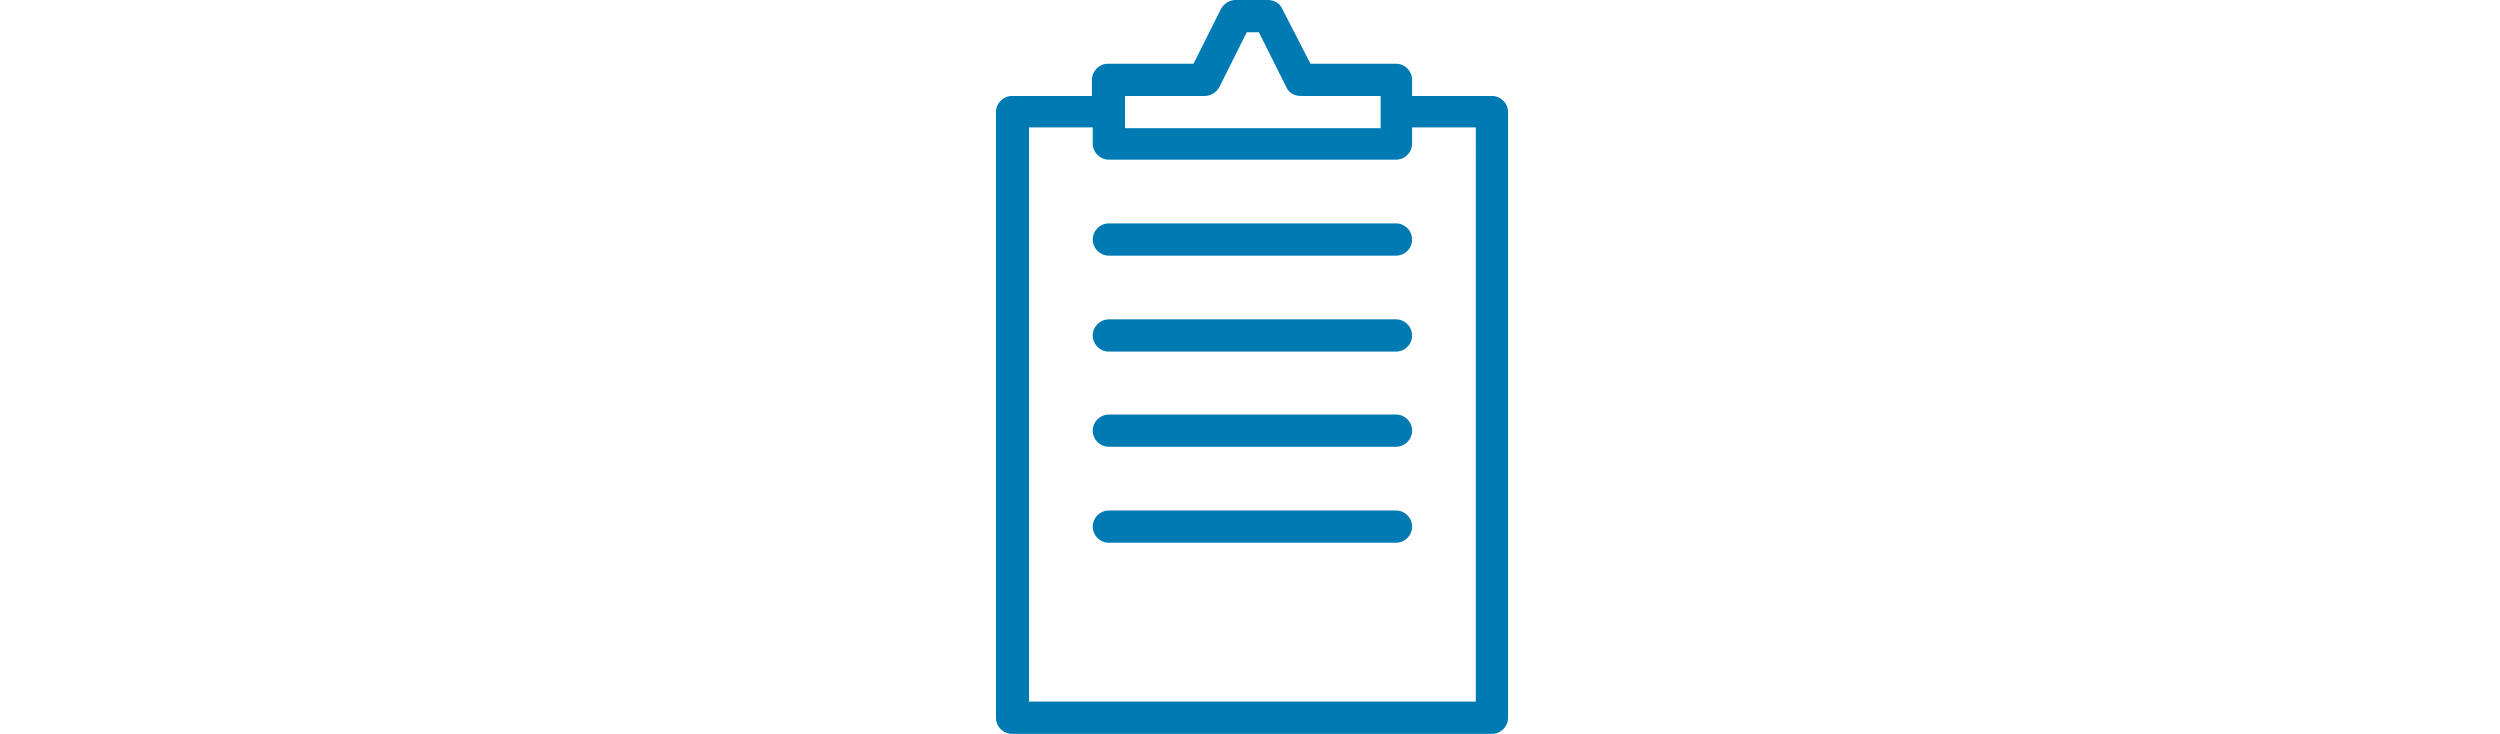
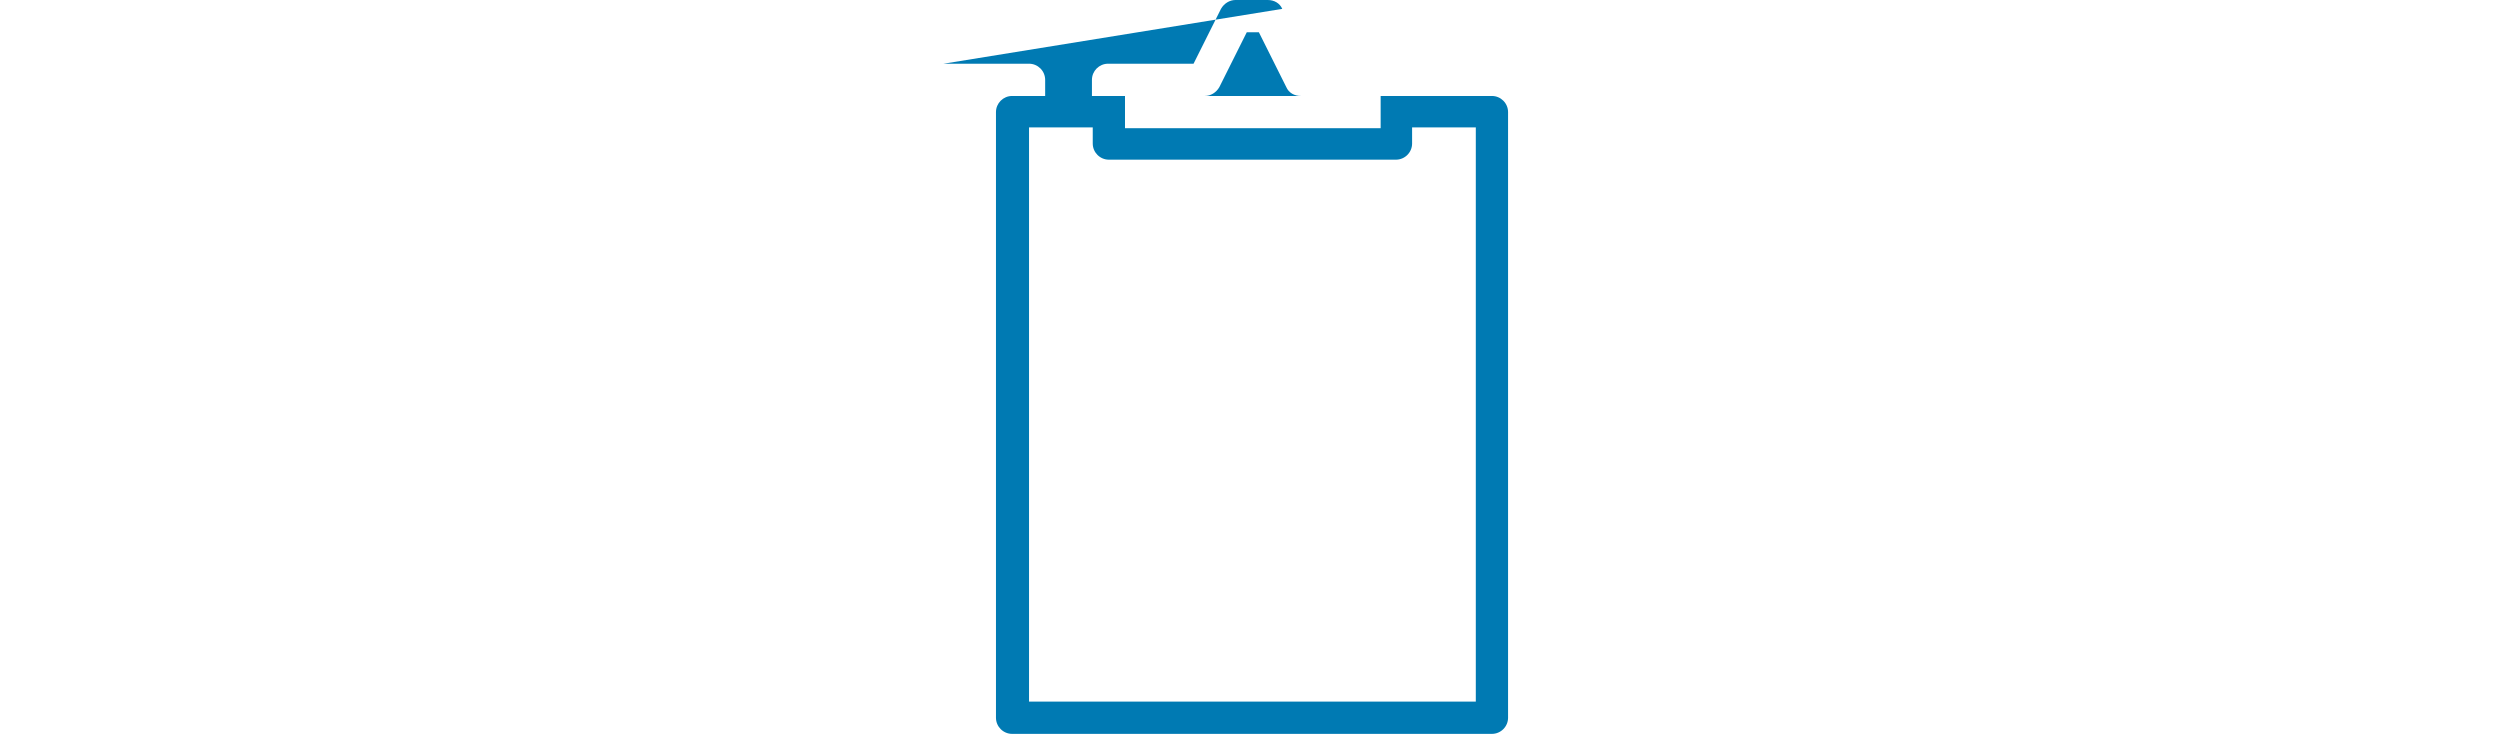
<svg xmlns="http://www.w3.org/2000/svg" version="1.1" id="Layer_1" x="0px" y="0px" viewBox="0 0 310 91" style="enable-background:new 0 0 310 91;" xml:space="preserve">
  <style type="text/css">
	.st0{fill:none;}
	.st1{fill-rule:evenodd;clip-rule:evenodd;fill:#007AB3;}
</style>
  <rect x="143.3" y="33.4" class="st0" width="24" height="24" />
  <g id="Board_Paper_Note" transform="translate(-4)">
-     <path id="Path_636" class="st1" d="M187,87h-55.4V15.8h7.9v2c0,1.1,0.9,2,2,2h35.6c1.1,0,2-0.9,2-2c0,0,0,0,0,0v-2h7.9V87z    M143.5,11.9h9.9c0.7,0,1.4-0.4,1.8-1.1l3.4-6.8h1.5l3.4,6.8c0.3,0.7,1,1.1,1.8,1.1h9.9v4h-31.7V11.9z M189,11.9h-9.9v-2   c0-1.1-0.9-2-2-2l0,0h-10.6L163,1.1c-0.3-0.7-1-1.1-1.8-1.1h-4c-0.7,0-1.4,0.4-1.8,1.1l-3.4,6.8h-10.6c-1.1,0-2,0.9-2,2v2h-9.9   c-1.1,0-2,0.9-2,2V89c0,1.1,0.9,2,2,2c0,0,0,0,0,0H189c1.1,0,2-0.9,2-2V13.9C191,12.8,190.1,11.9,189,11.9   C189,11.9,189,11.9,189,11.9" />
-     <path id="Path_637" class="st1" d="M177.1,27.7h-35.6c-1.1,0-2,0.9-2,2c0,1.1,0.9,2,2,2c0,0,0,0,0,0h35.6c1.1,0,2-0.9,2-2   C179.1,28.6,178.2,27.7,177.1,27.7C177.1,27.7,177.1,27.7,177.1,27.7 M177.1,39.6h-35.6c-1.1,0-2,0.9-2,2s0.9,2,2,2c0,0,0,0,0,0   h35.6c1.1,0,2-0.9,2-2C179.1,40.5,178.2,39.6,177.1,39.6C177.1,39.6,177.1,39.6,177.1,39.6 M177.1,51.4h-35.6c-1.1,0-2,0.9-2,2   c0,1.1,0.9,2,2,2c0,0,0,0,0,0h35.6c1.1,0,2-0.9,2-2C179.1,52.3,178.2,51.4,177.1,51.4C177.1,51.4,177.1,51.4,177.1,51.4    M177.1,63.3h-35.6c-1.1,0-2,0.9-2,2c0,1.1,0.9,2,2,2h35.6c1.1,0,2-0.9,2-2C179.1,64.2,178.2,63.3,177.1,63.3   C177.1,63.3,177.1,63.3,177.1,63.3" />
+     <path id="Path_636" class="st1" d="M187,87h-55.4V15.8h7.9v2c0,1.1,0.9,2,2,2h35.6c1.1,0,2-0.9,2-2c0,0,0,0,0,0v-2h7.9V87z    M143.5,11.9h9.9c0.7,0,1.4-0.4,1.8-1.1l3.4-6.8h1.5l3.4,6.8c0.3,0.7,1,1.1,1.8,1.1h9.9v4h-31.7V11.9z h-9.9v-2   c0-1.1-0.9-2-2-2l0,0h-10.6L163,1.1c-0.3-0.7-1-1.1-1.8-1.1h-4c-0.7,0-1.4,0.4-1.8,1.1l-3.4,6.8h-10.6c-1.1,0-2,0.9-2,2v2h-9.9   c-1.1,0-2,0.9-2,2V89c0,1.1,0.9,2,2,2c0,0,0,0,0,0H189c1.1,0,2-0.9,2-2V13.9C191,12.8,190.1,11.9,189,11.9   C189,11.9,189,11.9,189,11.9" />
  </g>
</svg>